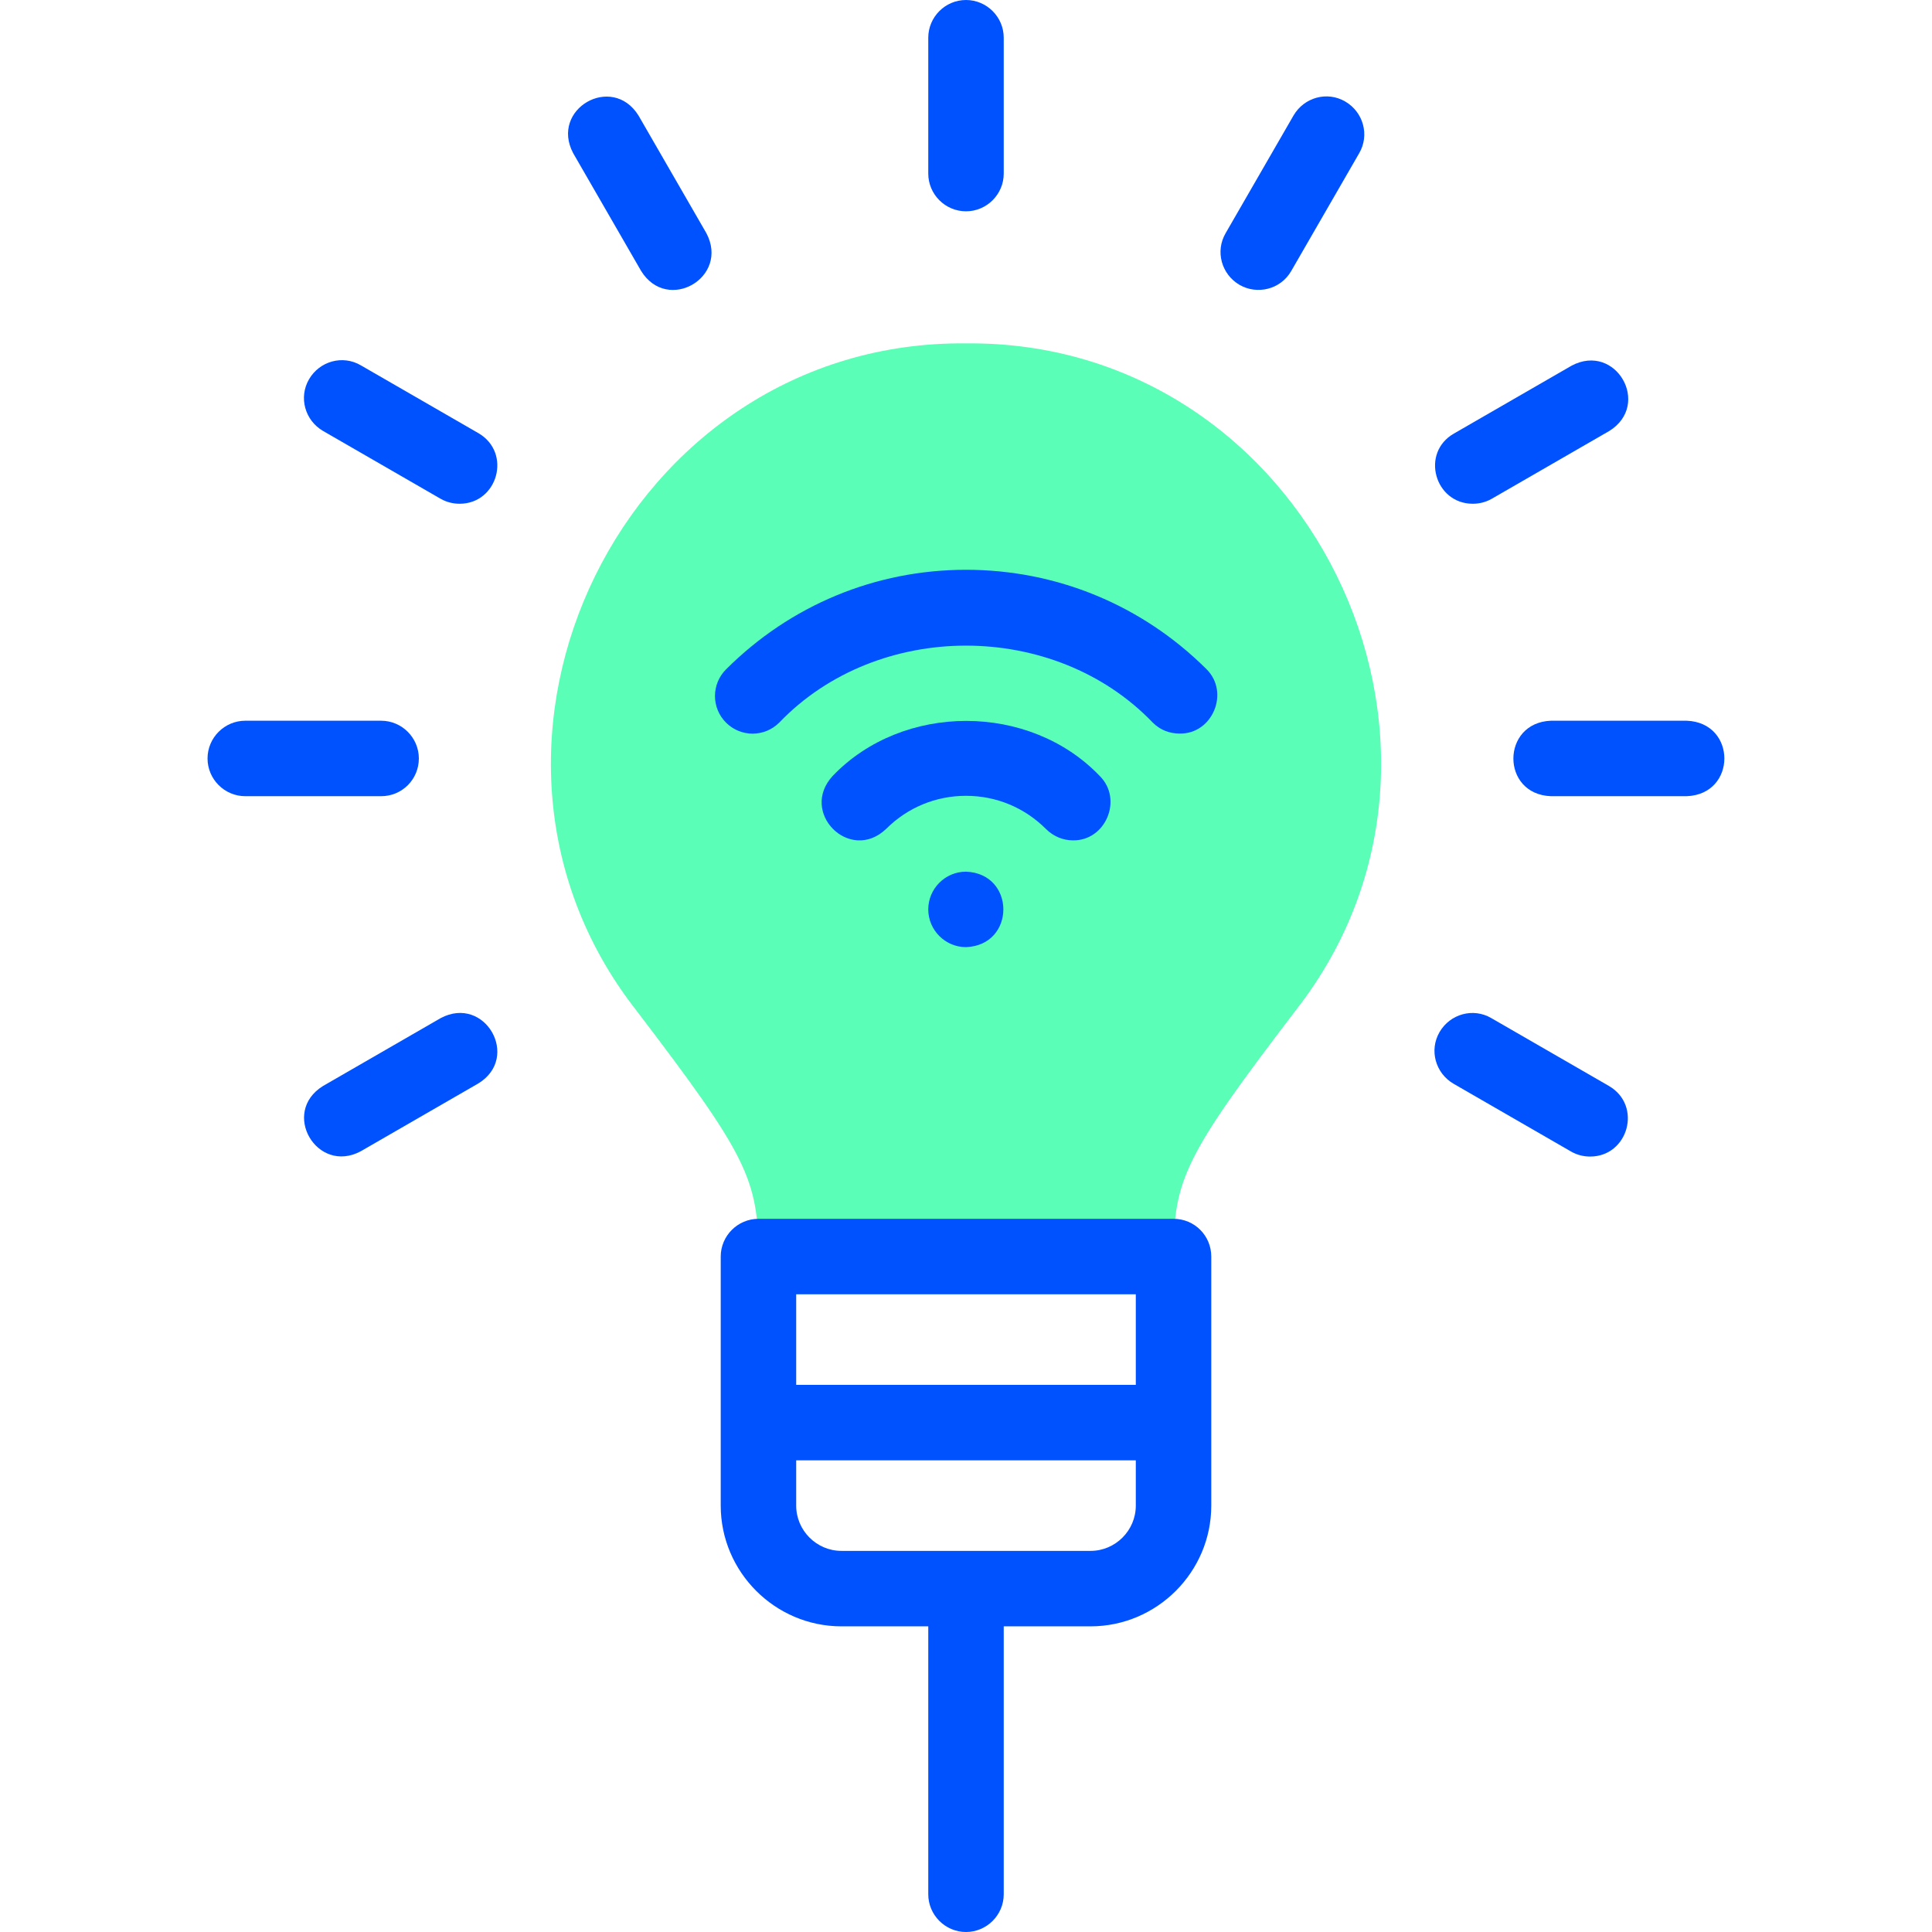
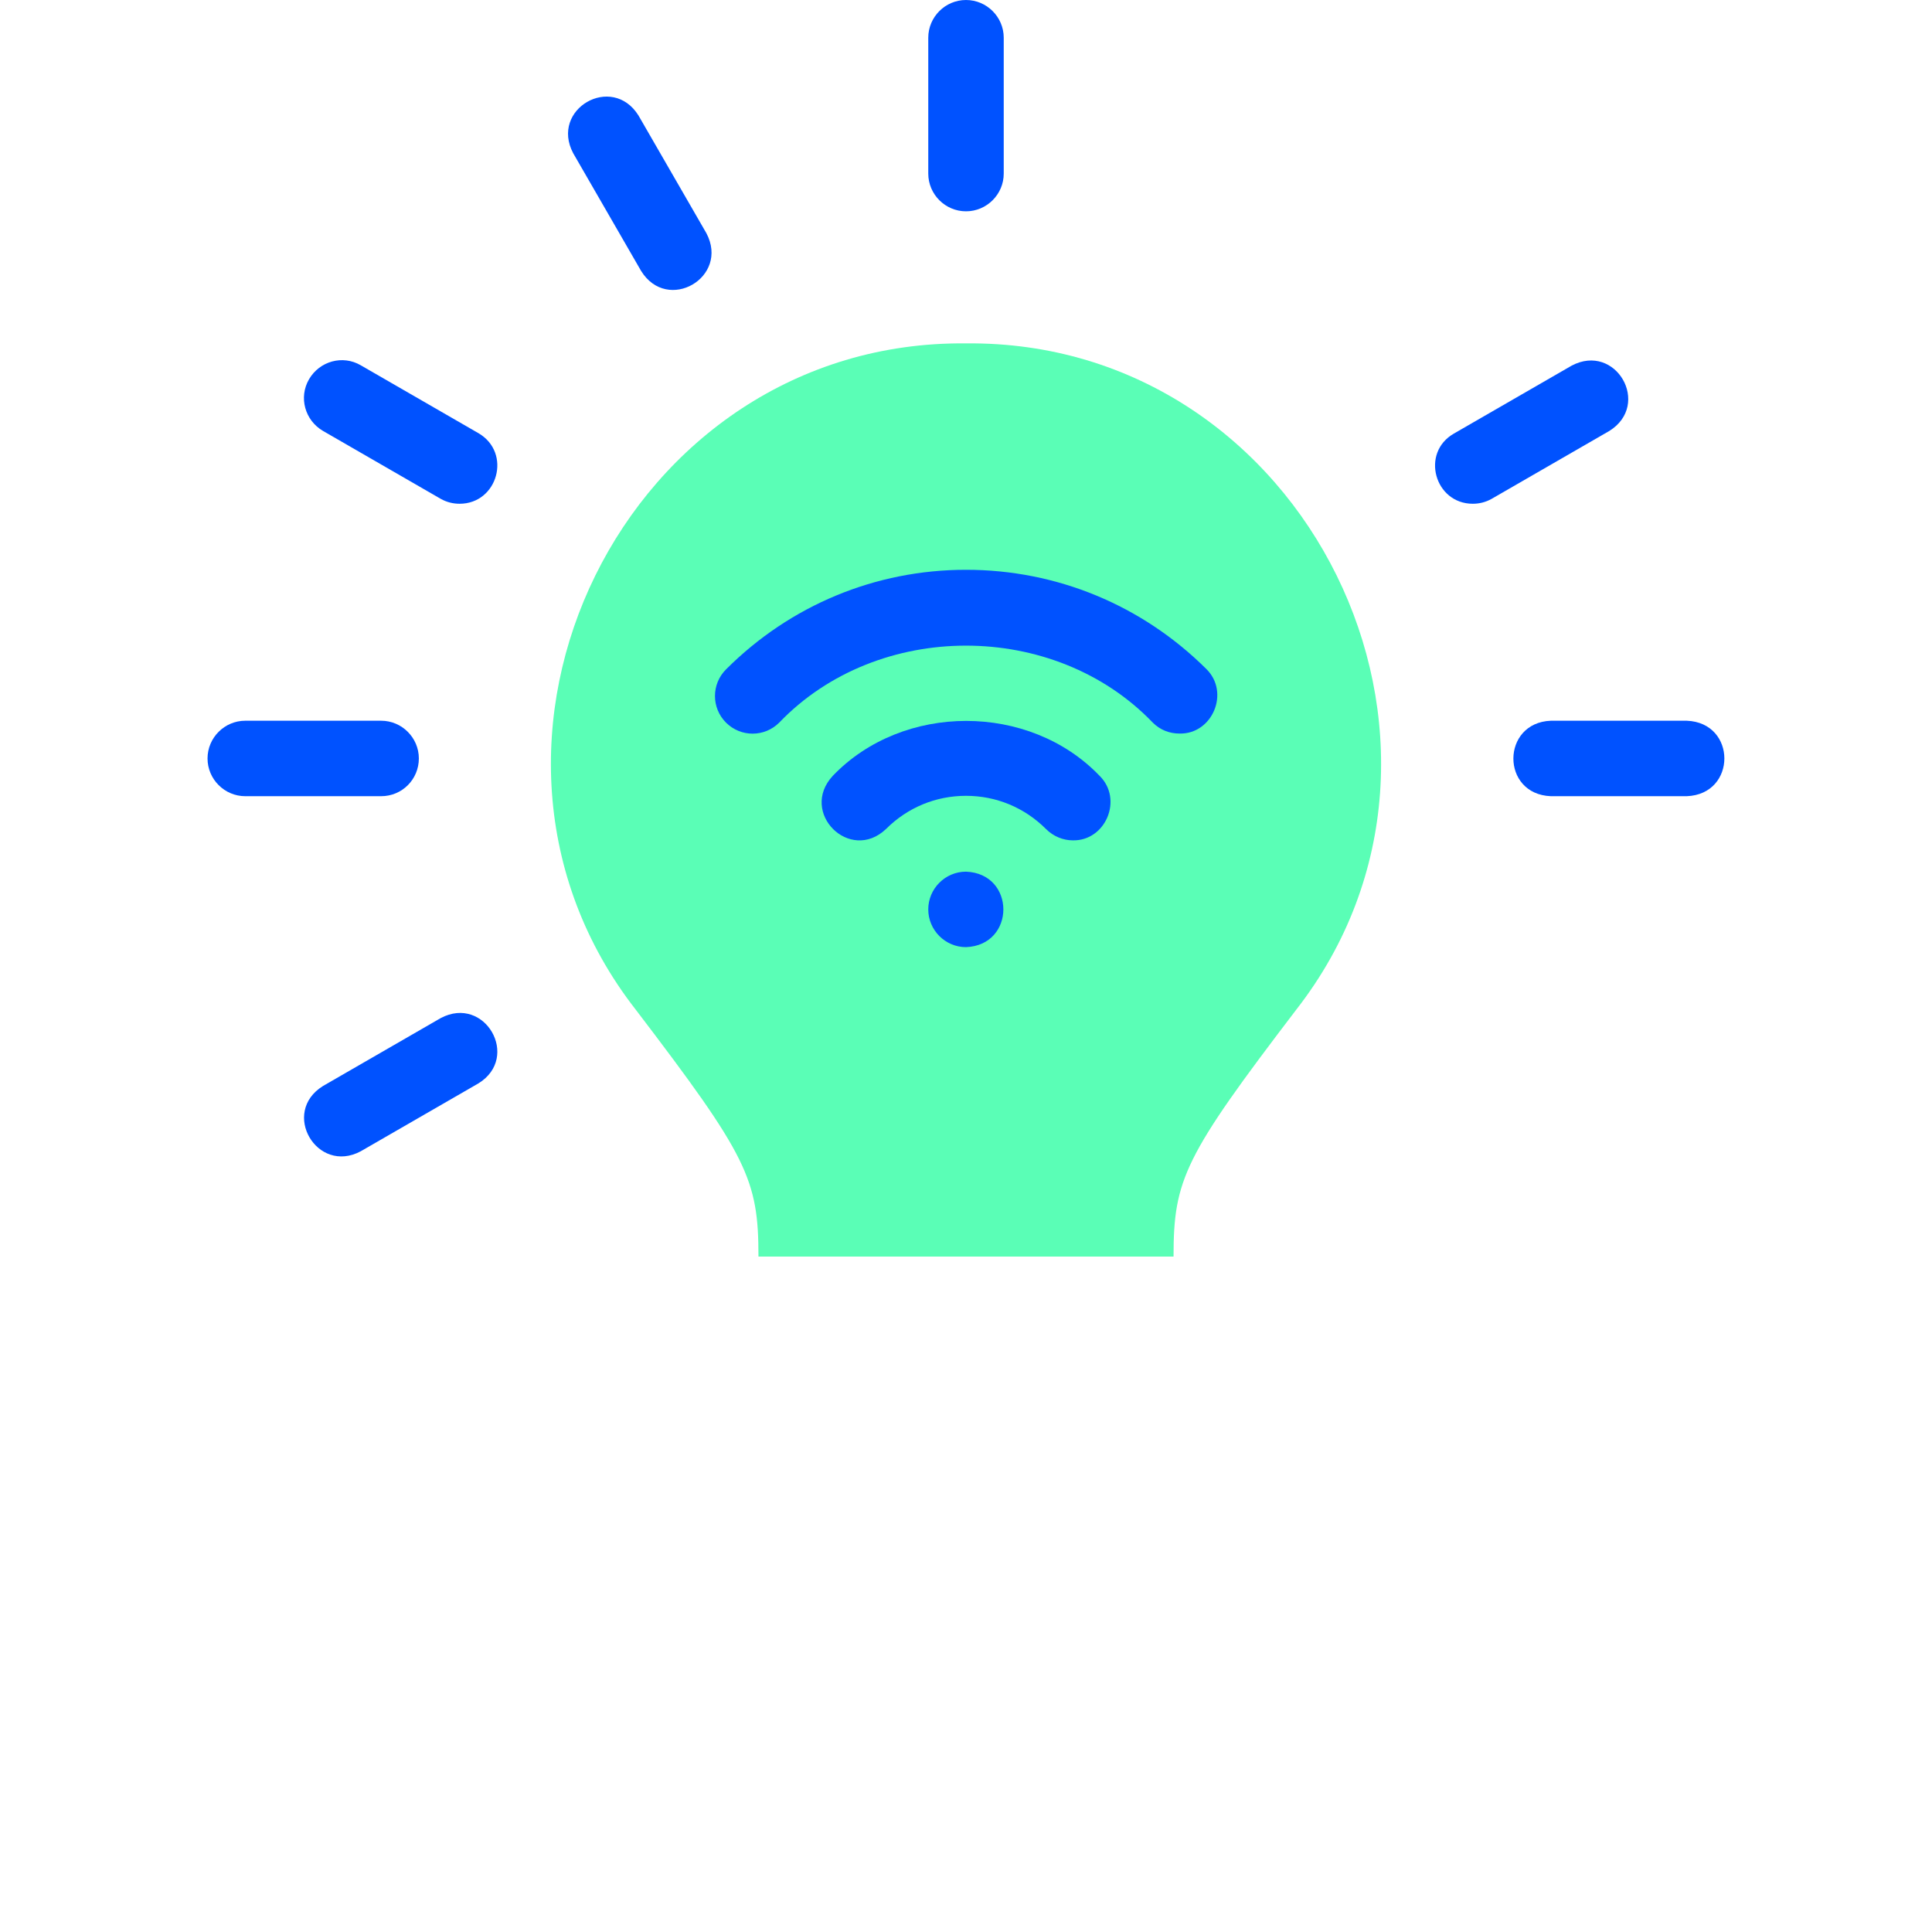
<svg xmlns="http://www.w3.org/2000/svg" version="1.1" id="Layer_1" x="0px" y="0px" viewBox="0 0 512 512" style="enable-background:new 0 0 512 512;" xml:space="preserve">
  <style type="text/css">
	.st0{fill-rule:evenodd;clip-rule:evenodd;fill:#5AFEB6;}
	.st1{fill:#0052FF;}
</style>
  <g>
    <path class="st0" d="M311,333c0-20.5,2.9-26.6,32.5-65.4c55-70.5,2.8-177.5-87.5-176.6c-90.3-0.9-142.5,106.1-87.5,176.6   c29.6,38.8,32.5,44.9,32.5,65.4L311,333z" />
    <g>
-       <path class="st1" d="M311,323H201c-5.5,0-10,4.5-10,10v66c0,17.6,14.4,32,32,32h23v71c0,5.5,4.5,10,10,10c5.5,0,10-4.5,10-10v-71    h23c17.6,0,32-14.4,32-32v-66C321,327.5,316.6,323,311,323L311,323z M301,343v24h-90v-24H301z M289,411h-66c-6.6,0-12-5.4-12-12    v-12h90v12C301,405.6,295.6,411,289,411z" />
      <path class="st1" d="M256,151c-24,0-46.6,9.4-63.6,26.4c-3.9,3.9-3.9,10.2,0,14.1s10.2,3.9,14.1,0c26.1-27.2,72.9-27.2,99,0    c2,2,4.5,2.9,7.1,2.9c8.7,0.2,13.4-10.9,7.1-17.1C302.7,160.4,280.1,151,256,151L256,151z" />
      <path class="st1" d="M284.3,222.7c8.7,0.2,13.4-10.9,7.1-17.1c-18.6-19.4-52.1-19.4-70.7,0c-9,9.7,4.5,23.2,14.1,14.1    c5.7-5.7,13.2-8.8,21.2-8.8s15.5,3.1,21.2,8.8C279.2,221.7,281.8,222.7,284.3,222.7L284.3,222.7z" />
      <path class="st1" d="M246,241c0,5.5,4.5,10,10,10c13.2-0.5,13.2-19.5,0-20C250.5,231,246,235.5,246,241L246,241z" />
      <path class="st1" d="M256,56c5.5,0,10-4.5,10-10V10c0-5.5-4.5-10-10-10s-10,4.5-10,10v36C246,51.5,250.5,56,256,56z" />
-       <path class="st1" d="M356.5,26.9c-4.8-2.8-10.9-1.1-13.7,3.7l-18,31.2c-2.8,4.8-1.1,10.9,3.7,13.7c4.7,2.7,10.9,1.2,13.7-3.7    l18-31.2C363,35.8,361.3,29.7,356.5,26.9z" />
      <path class="st1" d="M390.3,133.5c1.7,0,3.4-0.4,5-1.3l31.2-18c11.2-7,1.7-23.5-10-17.3l-31.2,18    C376.4,120,380.2,133.5,390.3,133.5z" />
      <path class="st1" d="M447,191h-36c-13.2,0.5-13.3,19.5,0,20h36C460.3,210.5,460.3,191.5,447,191z" />
-       <path class="st1" d="M426.4,287.8l-31.2-18c-4.8-2.8-10.9-1.1-13.7,3.7s-1.1,10.9,3.7,13.7l31.2,18c1.6,0.9,3.3,1.3,5,1.3    C431.5,306.5,435.3,293,426.4,287.8L426.4,287.8z" />
      <path class="st1" d="M169.2,30.6c-7-11.2-23.5-1.7-17.3,10l18,31.2c7,11.3,23.5,1.7,17.3-10C187.2,61.8,169.2,30.6,169.2,30.6    L169.2,30.6z" />
      <path class="st1" d="M126.8,114.8l-31.2-18c-4.8-2.8-10.9-1.1-13.7,3.7s-1.1,10.9,3.7,13.7l31.2,18c1.6,0.9,3.3,1.3,5,1.3    C131.9,133.5,135.7,120,126.8,114.8z" />
      <path class="st1" d="M111,201c0-5.5-4.5-10-10-10H65c-5.5,0-10,4.5-10,10s4.5,10,10,10h36C106.6,211,111,206.5,111,201z" />
      <path class="st1" d="M116.8,269.8l-31.2,18c-11.3,7-1.6,23.5,10,17.3l31.2-18C138,280.2,128.5,263.6,116.8,269.8z" />
    </g>
  </g>
</svg>